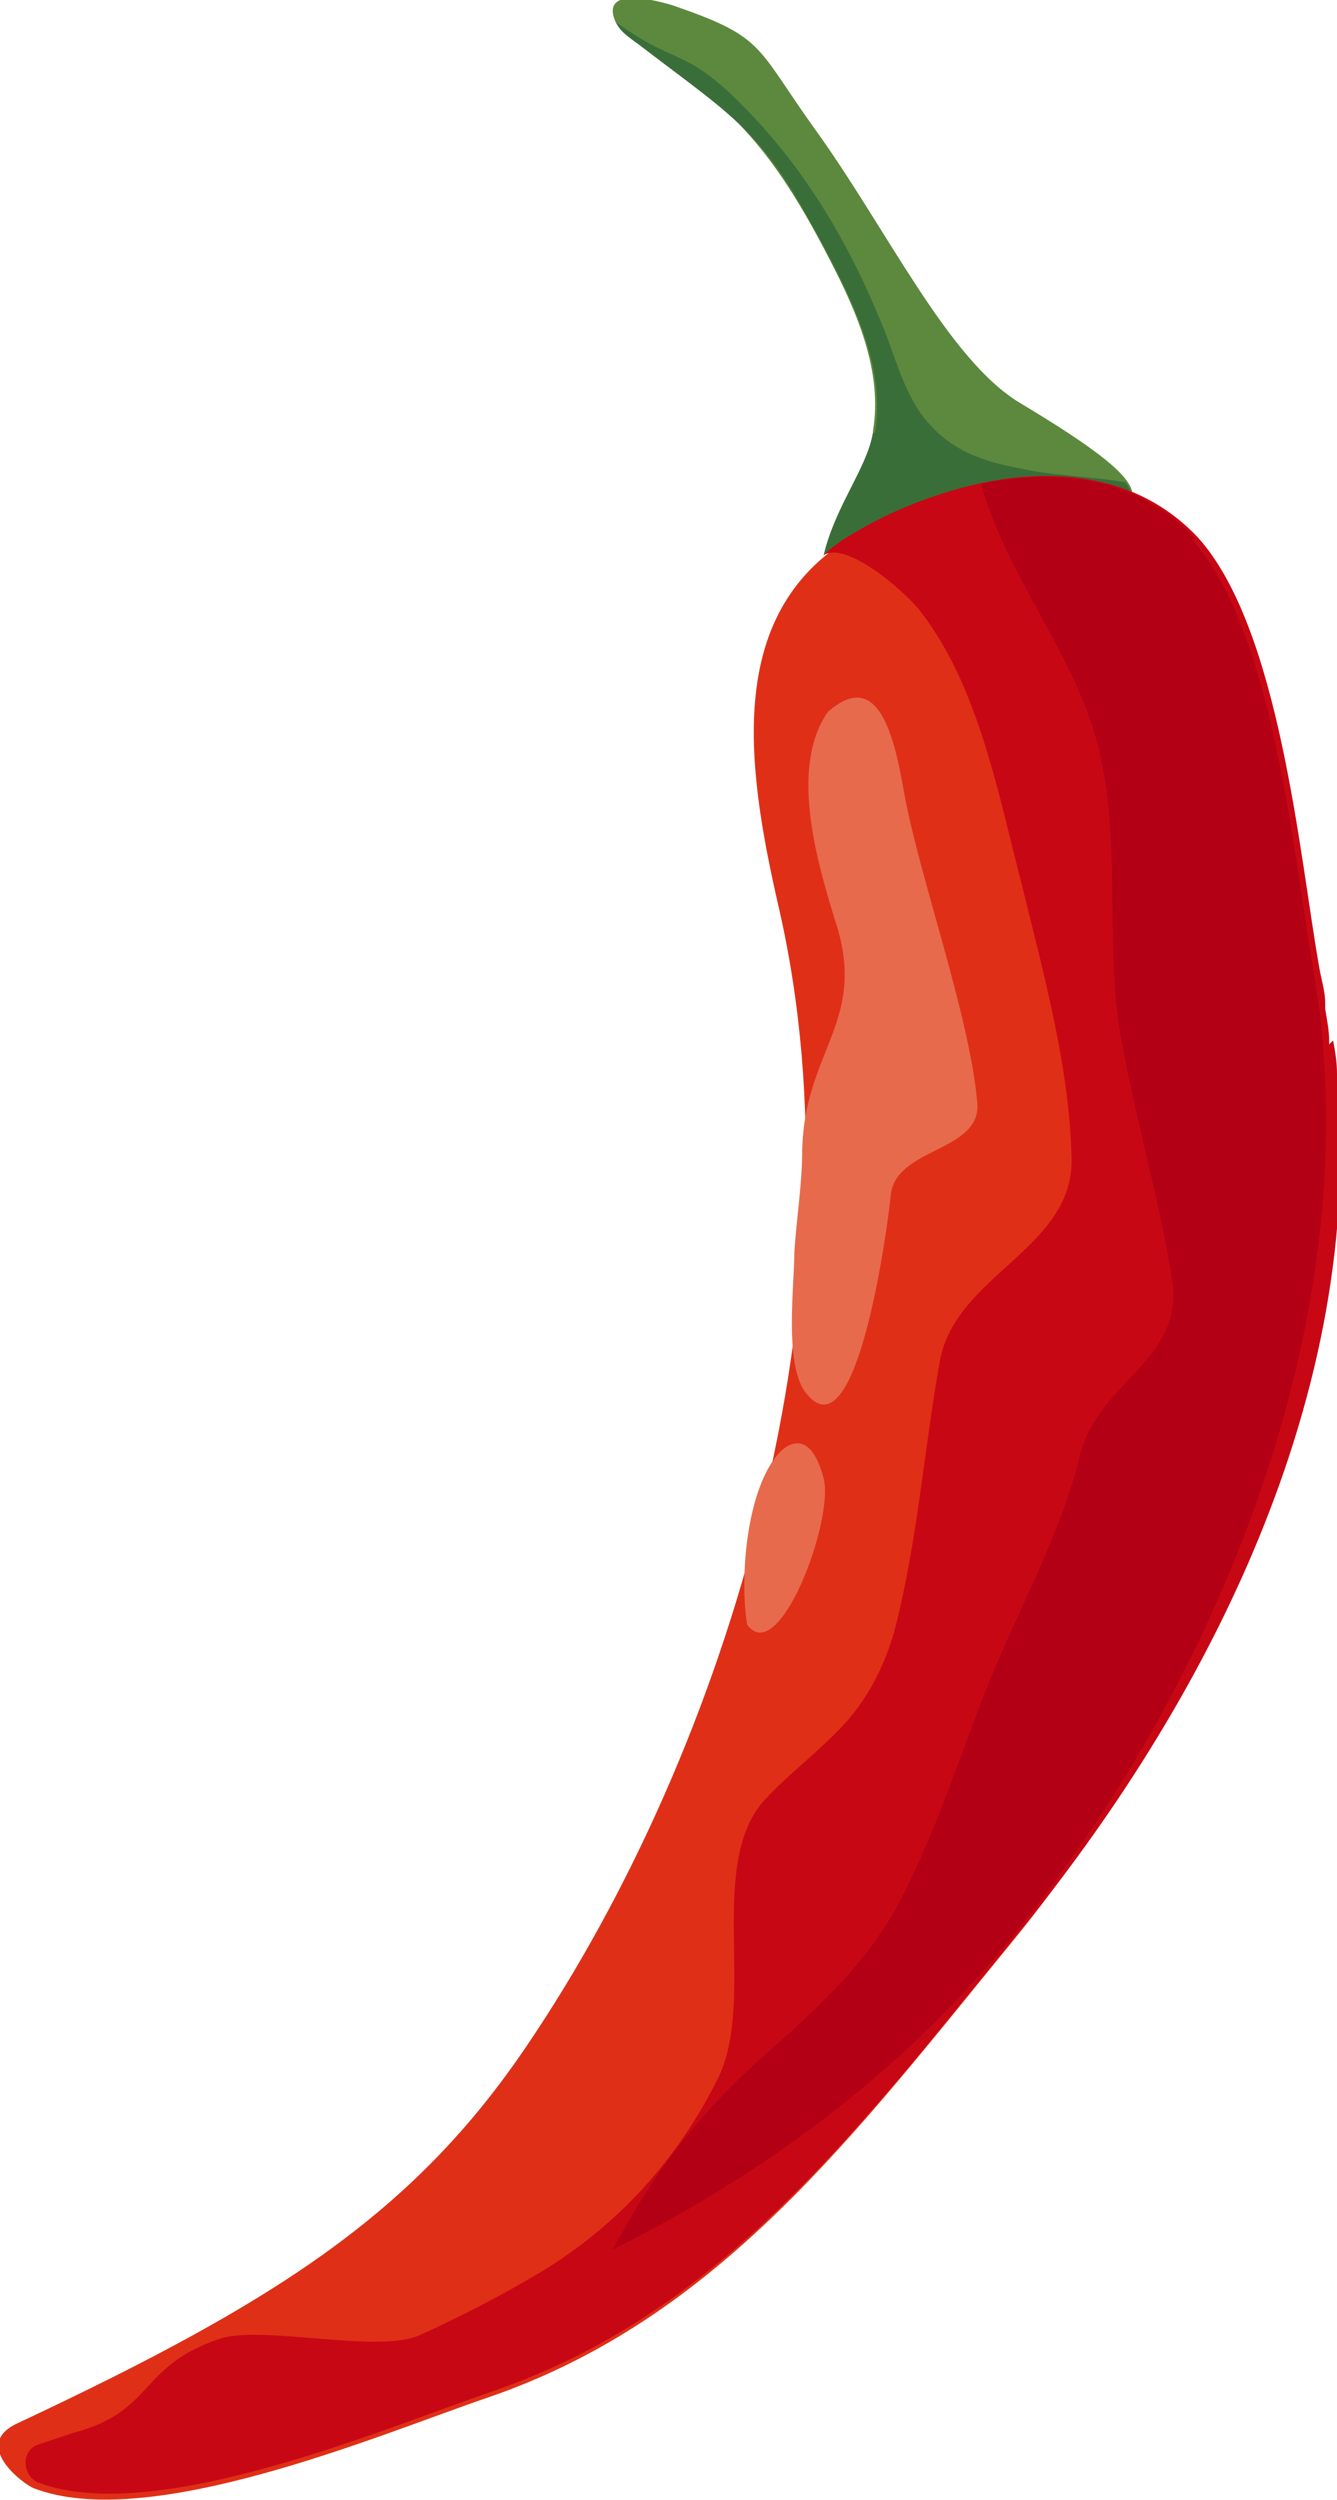
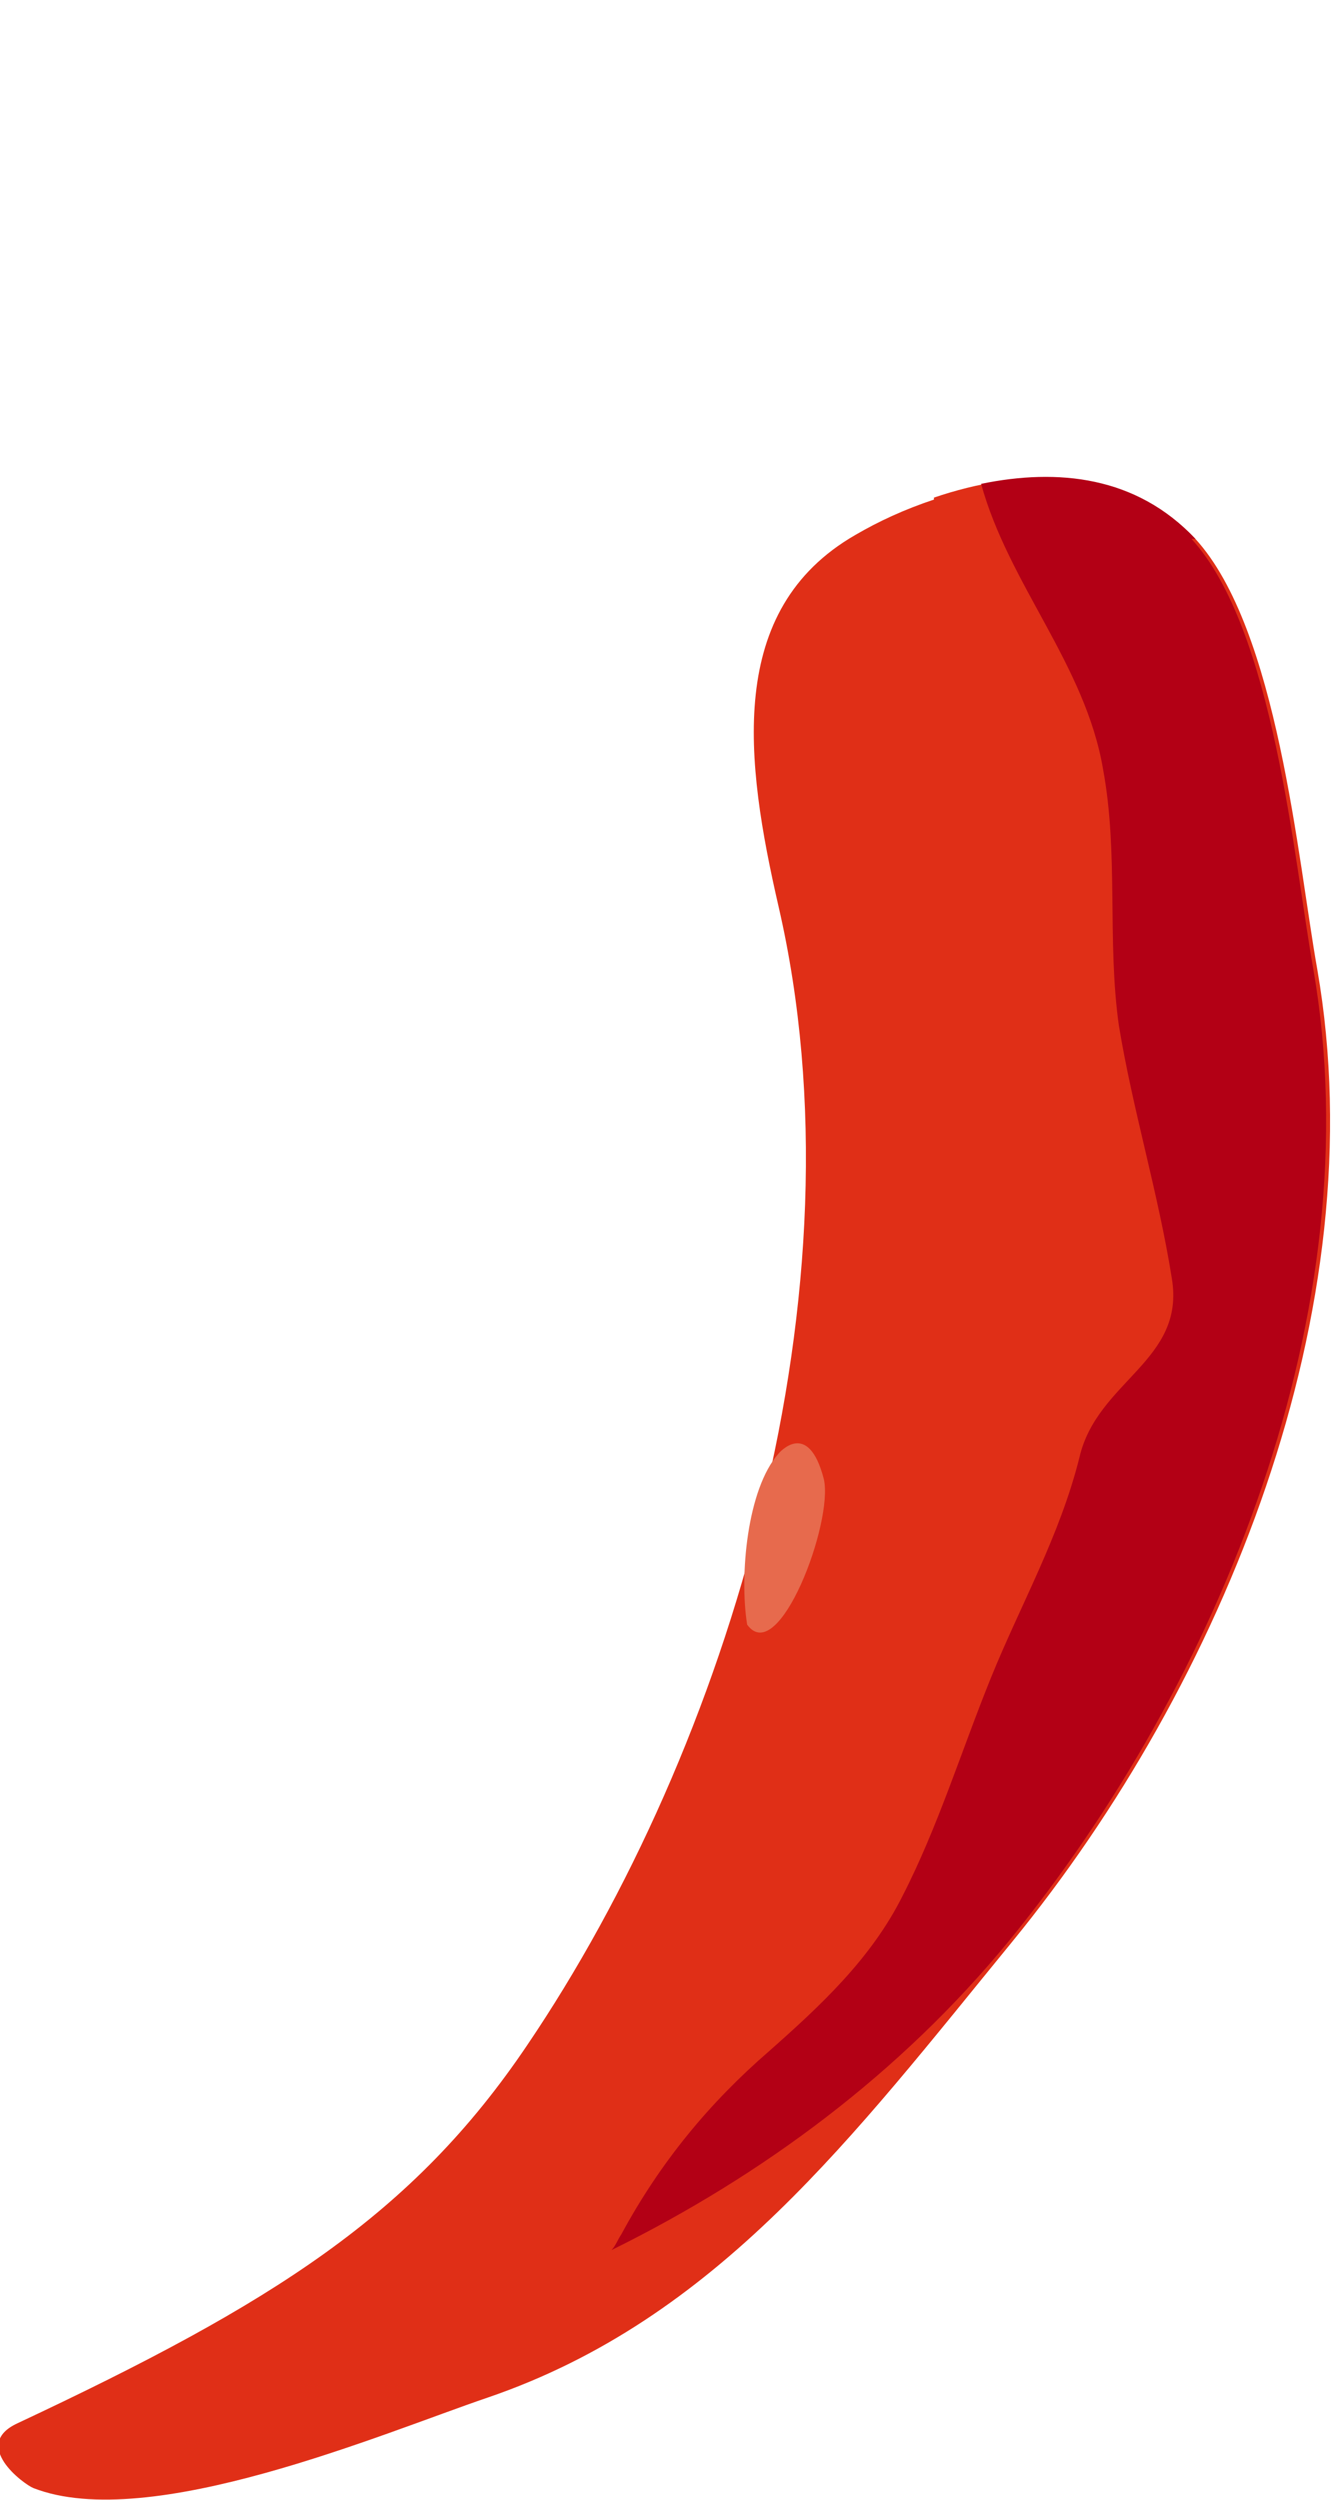
<svg xmlns="http://www.w3.org/2000/svg" id="Layer_2" data-name="Layer 2" viewBox="0 0 6.8 12.71">
  <defs>
    <style>
      .cls-1 {
        fill: #b30015;
      }

      .cls-2 {
        fill: #3a6e39;
      }

      .cls-3 {
        fill: #5c893e;
      }

      .cls-4 {
        fill: #e02f17;
      }

      .cls-5 {
        fill: #c80715;
      }

      .cls-6 {
        fill: #e76a4d;
      }
    </style>
  </defs>
  <g id="Layer_1-2" data-name="Layer 1">
    <g>
-       <path class="cls-3" d="M4.44,2.2c-.03.18-.19.37-.25.62.05-.04.1-.08.16-.11.12-.07.25-.13.4-.18.32-.11.69-.15,1.01-.02-.01-.09-.17-.22-.57-.46-.37-.22-.68-.89-1.05-1.4-.3-.42-.25-.46-.71-.62,0,0-.39-.13-.3.08.55.42.75.55,1.09,1.21.14.27.27.57.22.87Z" />
-       <path class="cls-2" d="M4.44,2.2c-.03.18-.19.37-.25.62.05-.04.1-.08.16-.11.12-.07.25-.13.4-.18.32-.11.69-.15,1-.02,0-.02-.01-.04-.03-.06,0,0,0,0-.01,0-.18-.03-.35-.03-.53-.07-.16-.03-.32-.08-.44-.21-.12-.12-.17-.3-.23-.46-.18-.46-.42-.87-.77-1.21-.27-.26-.31-.17-.61-.39.02.04.04.06.11.11.55.42.64.44.99,1.11.14.27.27.57.22.87Z" />
      <path class="cls-4" d="M4.75,2.54c-.15.05-.28.11-.4.18-.66.38-.56,1.15-.39,1.89.45,1.95-.25,4.27-1.28,5.79-.58.86-1.29,1.31-2.59,1.92-.24.11.03.31.08.33.59.23,1.78-.28,2.31-.46,1.17-.4,1.86-1.33,2.67-2.32,1.07-1.31,1.85-3.21,1.55-4.94-.1-.56-.2-1.73-.62-2.19-.36-.38-.89-.36-1.33-.21Z" />
-       <path class="cls-5" d="M6.76,5.31s0-.01,0-.02c0-.05-.01-.1-.02-.16,0,0,0-.02,0-.03,0-.06-.02-.12-.03-.18-.1-.56-.2-1.73-.62-2.19-.36-.38-.89-.36-1.33-.21,0,0,0,0,0,0-.15.05-.28.11-.4.18-.07.04-.13.08-.18.13.11-.1.44.19.51.29.29.38.39.93.51,1.39.11.45.24.92.25,1.38.01.46-.59.59-.67,1.03-.08.45-.11.88-.22,1.33-.05.2-.14.38-.27.52-.13.14-.28.25-.4.38-.3.33-.04,1.02-.24,1.42-.21.42-.51.74-.88.97-.2.12-.41.23-.63.33-.21.1-.8-.05-1.02.02-.42.14-.33.37-.75.48-.06.02-.12.04-.18.06-.08.03-.08.15,0,.19,0,0,0,0,0,0,.59.23,1.78-.28,2.31-.46,1.17-.4,1.86-1.33,2.67-2.32.96-1.17,1.78-2.75,1.63-4.38,0,0,0,0,0,0,0-.06-.01-.12-.02-.17Z" />
      <path class="cls-1" d="M6.08,2.74c-.3-.32-.7-.36-1.09-.28.14.51.53.92.62,1.45.08.43.02.87.08,1.3.07.43.2.85.27,1.29.07.42-.38.52-.47.91-.1.4-.3.75-.45,1.12-.15.37-.27.76-.45,1.11-.16.32-.42.56-.68.79-.3.26-.55.56-.75.93-.02.03-.03.06-.05.08.77-.38,1.47-.9,2.02-1.57,1.07-1.31,1.85-3.21,1.55-4.94-.1-.56-.2-1.73-.62-2.19Z" />
-       <path class="cls-6" d="M4.21,3.62c-.2.29-.05.78.05,1.1.14.48-.17.63-.18,1.13,0,.17-.03.35-.04.52,0,.16-.05.55.05.7.27.38.43-.88.44-.99.02-.25.47-.22.44-.48-.04-.44-.29-1.13-.37-1.56-.05-.29-.13-.65-.39-.42Z" />
      <path class="cls-6" d="M4.19,7.52c.05.22-.23.96-.39.74-.04-.25,0-.69.16-.87,0,0,.15-.18.23.13Z" />
    </g>
  </g>
</svg>